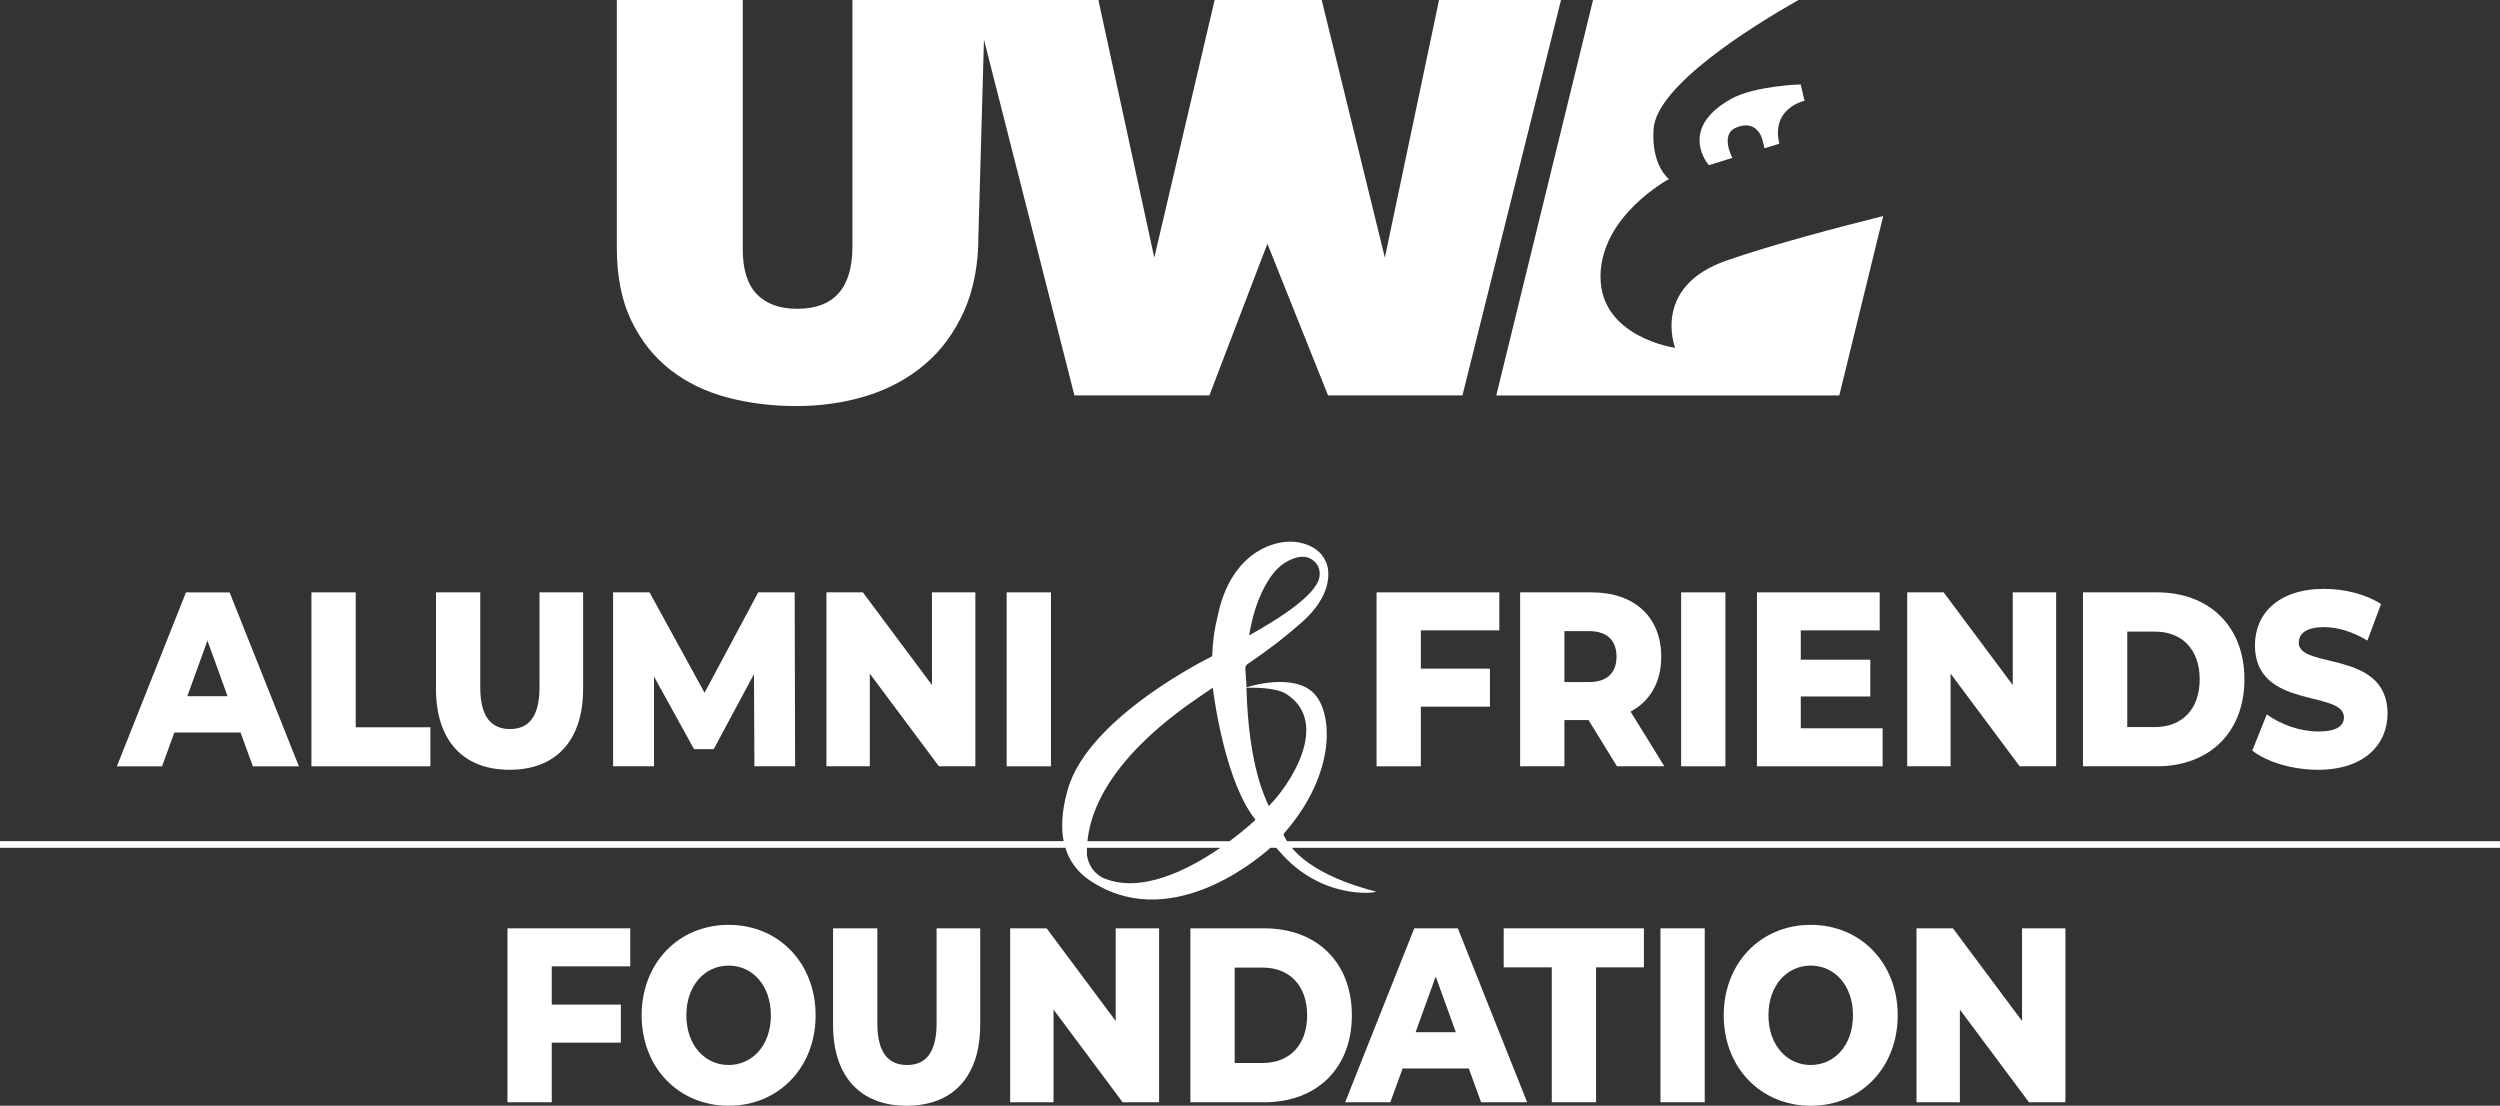
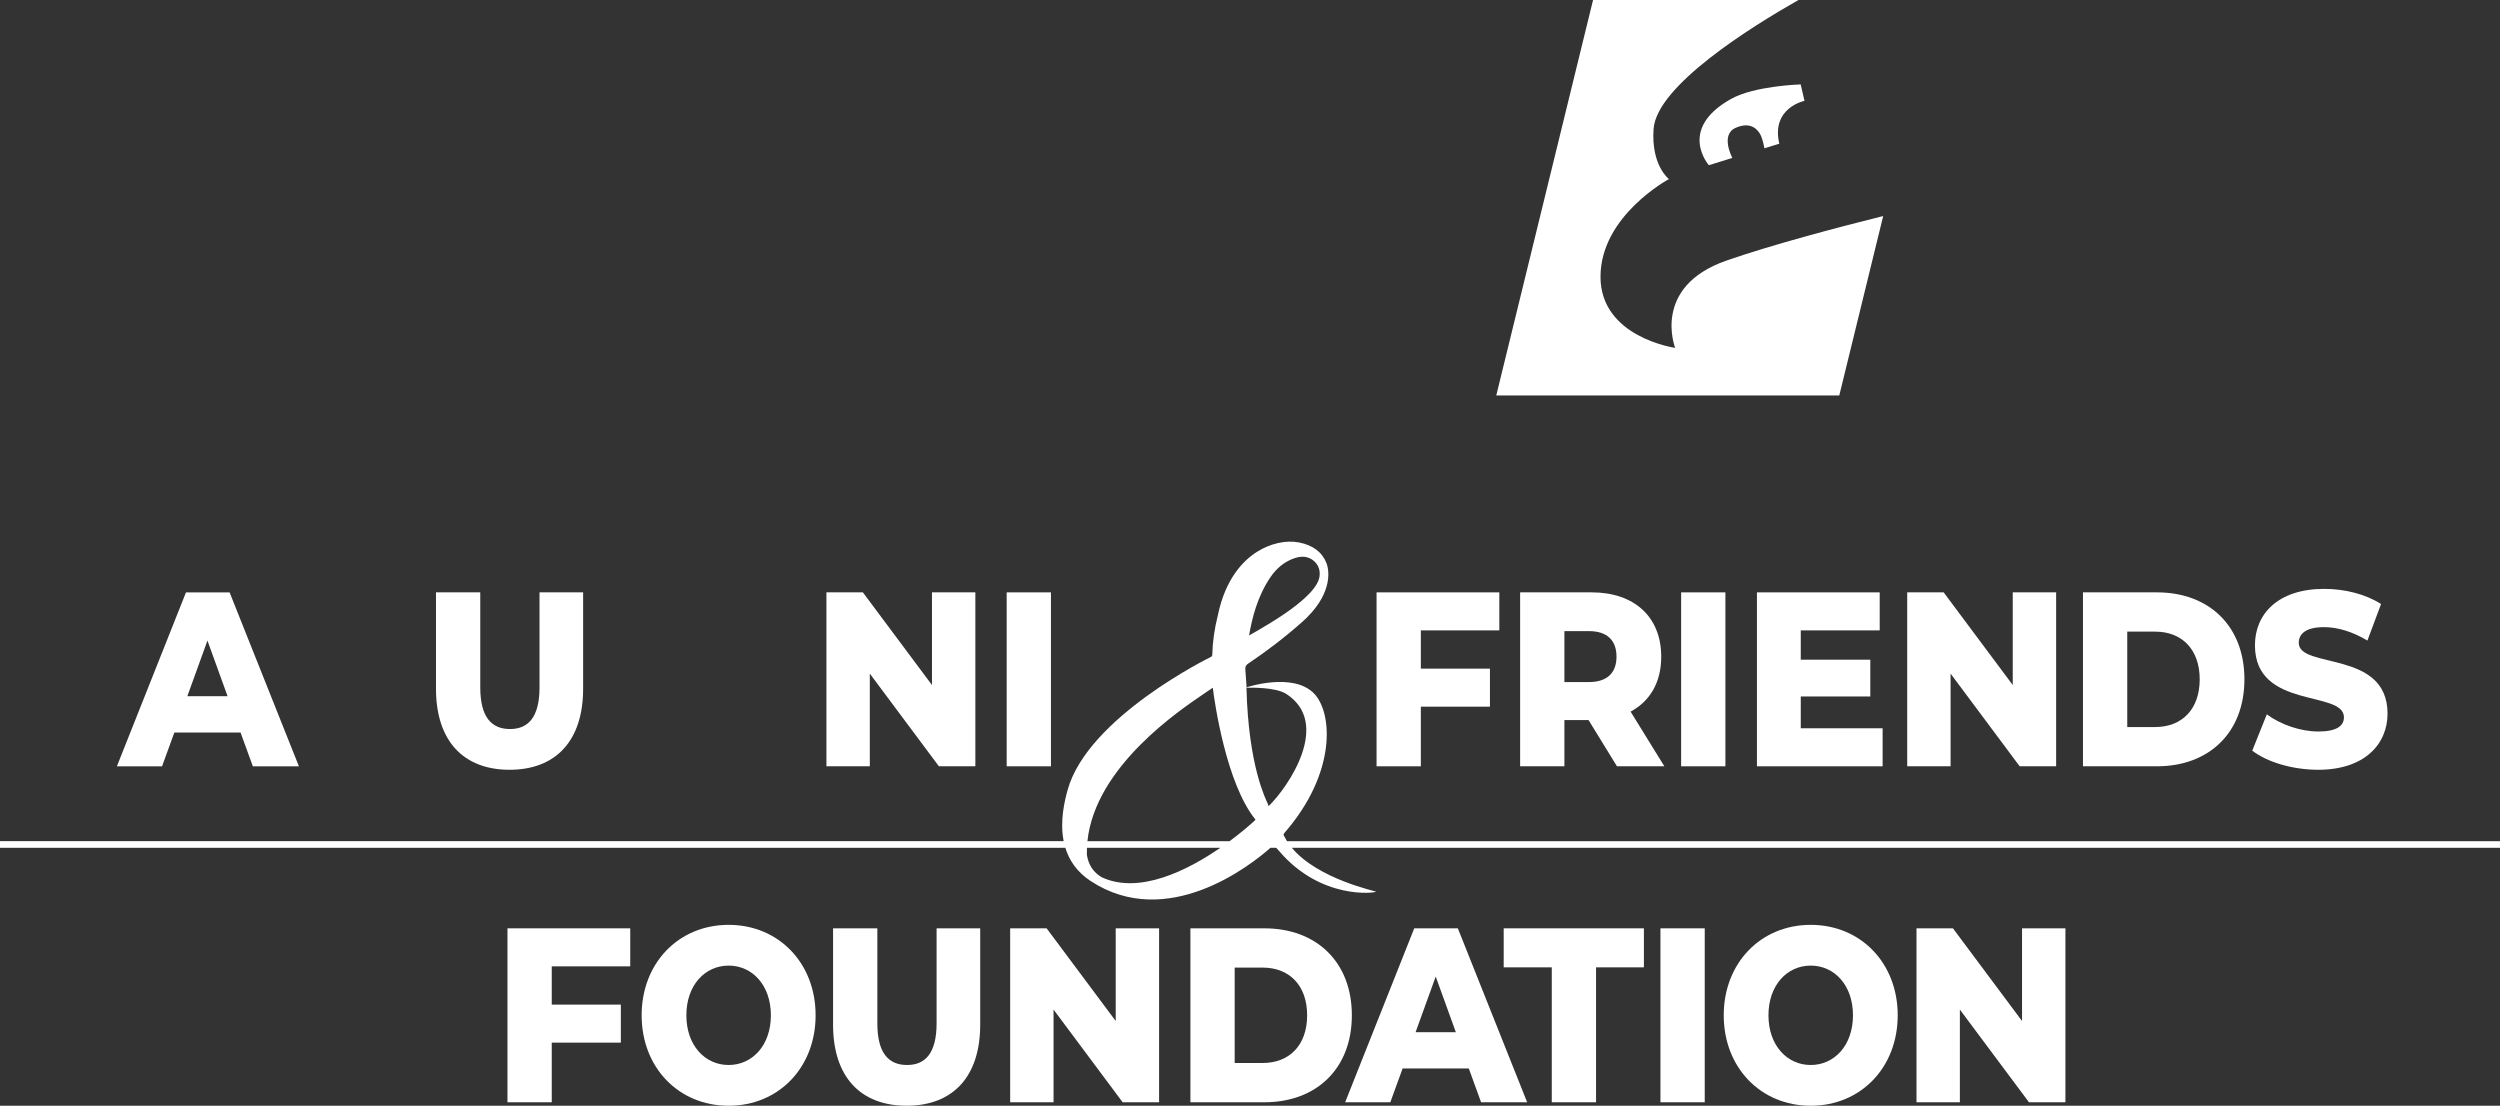
<svg xmlns="http://www.w3.org/2000/svg" version="1.1" x="0px" y="0px" viewBox="0 0 564.497 249.676" style="enable-background:new 0 0 564.497 249.676;" xml:space="preserve">
  <rect x="0" y="0" width="564.497" height="249.676" fill="#333333" stroke="none" />
  <g fill="#FFFFFF">
    <path d="M385.861,37.304l5.301-1.65c0,0-2.797-5.218,0.739-6.788c3.536-1.57,5.113,0.555,5.637,1.616   c0.524,1.061,0.867,3.004,0.867,3.004l3.357-1.042c-1.9-8.125,5.693-9.675,5.693-9.675l-0.863-3.709c0,0-10.41,0.301-15.718,3.274   C378.675,29.166,385.861,37.304,385.861,37.304z" />
-     <path d="M151.444,83.565c3.718,2.879,8.029,4.952,12.932,6.222c4.902,1.27,10.015,1.905,15.34,1.905   c5.748,0,11.115-0.784,16.102-2.349c4.986-1.566,9.339-3.936,13.057-7.111c3.718-3.174,6.656-7.174,8.811-12   c2.155-4.825,3.234-10.453,3.234-16.888l1.258-44.398l20.425,80.333h30.475l13.098-34.244l13.695,34.244h30.348L352.476,0h-27.54   l-12.239,58.169L298.438,0h-24.175l-13.628,58.169L248.017,0h-55.539v55.63c0,9.396-4.148,14.094-12.444,14.094   c-3.98,0-7.027-1.099-9.142-3.301c-2.117-2.2-3.174-5.543-3.174-10.031V0h-28.443v55.884c0,6.519,1.097,12.043,3.295,16.57   C144.768,76.983,147.726,80.688,151.444,83.565z" />
    <path d="M415.307,89.297l9.916-40.513c-10.034,2.502-25.007,6.435-35.41,10.062   c-16.966,5.914-11.565,19.701-11.565,19.701s-16.924-2.377-16.856-16.137c0.068-13.76,15.457-21.976,15.457-21.976   s-4.043-3.019-3.473-11.308c0.672-9.763,22.05-23.073,32.716-29.127h-46.381l-21.856,89.297H415.307z" />
    <path d="M290.61,189.935c-0.227-0.362-0.442-0.73-0.63-1.112c-0.167-0.341-0.257-0.405,0.079-0.791   c11.776-13.535,10.859-27.089,6.657-31.429c-4.749-4.906-15.237-1.409-15.237-1.409c-0.058-0.904-0.286-4.102-0.286-4.102   c-0.038-0.605,0.135-0.913,0.743-1.319c3.859-2.581,8.133-5.819,12.113-9.351c6.574-5.834,6.299-11.173,5.447-13.312   c-0.987-2.48-3.095-4.028-6.201-4.628c-2.934-0.569-6.488,0.231-9.492,2.137c-3.069,1.949-7.089,6.009-8.803,14.267   c-0.773,3.043-1.2,6.052-1.268,8.942c-0.005,0.245-0.056,0.355-0.336,0.52c0,0-27.764,13.543-32.332,30.032   c-0.681,2.458-1.791,7.023-0.888,11.554H0v1.5h240.555c0.845,2.754,2.543,5.407,5.667,7.468   c17.321,11.429,36.326-3.623,40.643-7.468h1.296c0.162,0.182,0.328,0.361,0.494,0.54l0.157,0.171   c9.444,11.085,21.651,9.489,21.889,9.208c0.114-0.135-13.066-2.777-19.002-9.918h272.797v-1.5H290.61z M286.841,130.366   L286.841,130.366c1.34-1.979,2.959-3.333,4.949-4.141c2.011-0.815,3.571-0.671,4.91,0.458c1.429,1.209,1.71,3.299,0.682,5.083   c-0.923,1.601-2.258,2.856-3.44,3.872c-2.952,2.533-6.281,4.565-9.438,6.428c-0.769,0.454-1.546,0.895-2.321,1.338l-0.14,0.079   C282.714,139.536,283.916,134.694,286.841,130.366z M281.931,155.289c0.058,0.001,6.027-0.208,8.522,1.408   c10.226,6.625,0.483,20.965-3.975,25.304c-0.005,0.008-0.012,0.016-0.018,0.023l-0.227-0.586c-0.353-0.914-4.325-8.262-4.788-26.16   L281.931,155.289z M271.62,156.795c0.698-0.481,1.403-0.954,2.105-1.427l0.122-0.082c0.369,3.093,2.995,21.524,9.574,29.704   c0.05,0.062,0.054,0.106,0.059,0.108c-0.012,0.022-0.052,0.072-0.164,0.177l-0.002,0.001c-0.878,0.825-2.916,2.619-5.672,4.659   h-32.102C247.297,172.942,266.781,160.132,271.62,156.795z M248.784,198.093c-1.908-1.113-3.013-2.797-3.37-5.085   c-0.014-0.528-0.005-1.052,0.015-1.573h30.116C268.174,196.51,257.263,202.023,248.784,198.093z" />
    <path d="M39.37,165.399h14.945l2.777,7.63h10.401l-15.652-39.274h-9.846l-15.602,39.274h10.199L39.37,165.399z    M46.842,144.639l4.544,12.568h-9.088L46.842,144.639z" />
-     <polygon points="97.184,164.221 80.319,164.221 80.319,133.755 70.322,133.755 70.322,173.029 97.184,173.029  " />
    <path d="M115.058,173.815c10.452,0,16.611-6.564,16.611-18.291v-21.769h-9.846v21.433c0,6.733-2.524,9.426-6.665,9.426   c-4.19,0-6.715-2.693-6.715-9.426v-21.433h-9.997v21.769C98.446,167.25,104.606,173.815,115.058,173.815z" />
-     <polygon points="147.677,152.775 156.714,169.158 161.158,169.158 170.246,152.214 170.347,173.029 179.537,173.029    179.436,133.755 171.206,133.755 159.088,156.422 146.667,133.755 138.437,133.755 138.437,173.029 147.677,173.029  " />
    <polygon points="210.439,154.682 194.837,133.755 186.607,133.755 186.607,173.029 196.402,173.029 196.402,152.101    212.004,173.029 220.234,173.029 220.234,133.755 210.439,133.755  " />
    <rect x="227.305" y="133.755" width="9.998" height="39.274" />
    <polygon points="338.546,142.339 338.546,133.755 310.826,133.755 310.826,173.029 320.823,173.029 320.823,159.564    336.425,159.564 336.425,150.979 320.823,150.979 320.823,142.339  " />
    <path d="M375.103,148.286c0-8.977-6.059-14.531-15.703-14.531h-16.157v39.274h9.998v-10.436h5.453l6.412,10.436h10.704   l-7.624-12.343C372.578,158.329,375.103,154.065,375.103,148.286z M358.794,154.009h-5.554v-11.502h5.554   c4.141,0,6.211,2.132,6.211,5.779C365.005,151.877,362.935,154.009,358.794,154.009z" />
    <rect x="379.598" y="133.755" width="9.997" height="39.274" />
    <polygon points="424.434,142.339 424.434,133.755 396.714,133.755 396.714,173.029 425.091,173.029 425.091,164.445    406.61,164.445 406.61,157.263 422.313,157.263 422.313,148.959 406.61,148.959 406.61,142.339  " />
    <polygon points="440.44,152.101 456.043,173.029 464.272,173.029 464.272,133.755 454.478,133.755 454.478,154.682    438.876,133.755 430.646,133.755 430.646,173.029 440.44,173.029  " />
    <path d="M506.788,153.392c0-12.063-8.028-19.637-19.742-19.637h-16.713v39.274h16.713   C498.76,173.029,506.788,165.455,506.788,153.392z M480.331,164.164V142.62h6.312c6.008,0,10.047,3.983,10.047,10.772   c0,6.789-4.039,10.772-10.047,10.772H480.331z" />
    <path d="M523.502,165.174c-4.09,0-8.533-1.571-11.663-3.871l-3.282,8.191c3.332,2.581,9.089,4.32,14.895,4.32   c10.503,0,15.652-5.835,15.652-12.68c0-14.476-20.045-9.987-20.045-15.99c0-1.964,1.515-3.535,5.706-3.535   c3.08,0,6.412,1.01,9.795,3.029l3.08-8.248c-3.484-2.244-8.23-3.422-12.825-3.422c-10.502,0-15.652,5.723-15.652,12.736   c0,14.587,20.096,10.043,20.096,16.271C529.258,163.884,527.643,165.174,523.502,165.174z" />
    <polygon points="114.586,248.89 124.583,248.89 124.583,235.424 140.185,235.424 140.185,226.84 124.583,226.84    124.583,218.2 142.306,218.2 142.306,209.616 114.586,209.616  " />
    <path d="M164.523,208.83c-11.31,0-19.641,8.64-19.641,20.423c0,11.782,8.331,20.423,19.641,20.423   s19.641-8.641,19.641-20.423C184.165,217.47,175.833,208.83,164.523,208.83z M164.523,240.474c-5.352,0-9.543-4.433-9.543-11.221   c0-6.789,4.191-11.221,9.543-11.221s9.543,4.432,9.543,11.221C174.066,236.041,169.875,240.474,164.523,240.474z" />
    <path d="M211.482,231.048c0,6.733-2.524,9.426-6.665,9.426c-4.19,0-6.715-2.693-6.715-9.426v-21.433h-9.997v21.769   c0,11.727,6.16,18.291,16.612,18.291s16.611-6.564,16.611-18.291v-21.769h-9.846V231.048z" />
    <polygon points="251.927,230.543 236.325,209.616 228.095,209.616 228.095,248.89 237.89,248.89 237.89,227.962    253.492,248.89 261.722,248.89 261.722,209.616 251.927,209.616  " />
    <path d="M285.505,209.616h-16.713v39.274h16.713c11.714,0,19.742-7.574,19.742-19.637S297.219,209.616,285.505,209.616   z M285.102,240.025h-6.312V218.48h6.312c6.008,0,10.047,3.983,10.047,10.772C295.149,236.041,291.11,240.025,285.102,240.025z" />
    <path d="M319.335,209.616l-15.602,39.274h10.199l2.777-7.63h14.945l2.776,7.63h10.401l-15.652-39.274H319.335z    M319.638,233.068l4.545-12.568l4.544,12.568H319.638z" />
    <polygon points="339.533,218.424 350.389,218.424 350.389,248.89 360.386,248.89 360.386,218.424 371.19,218.424    371.19,209.616 339.533,209.616  " />
    <rect x="374.928" y="209.616" width="9.998" height="39.274" />
    <path d="M408.858,208.83c-11.31,0-19.641,8.64-19.641,20.423c0,11.782,8.331,20.423,19.641,20.423   c11.311,0,19.642-8.641,19.642-20.423C428.5,217.47,420.169,208.83,408.858,208.83z M408.858,240.474   c-5.352,0-9.543-4.433-9.543-11.221c0-6.789,4.191-11.221,9.543-11.221c5.353,0,9.543,4.432,9.543,11.221   C418.401,236.041,414.211,240.474,408.858,240.474z" />
    <polygon points="456.574,230.543 440.973,209.616 432.742,209.616 432.742,248.89 442.537,248.89 442.537,227.962    458.14,248.89 466.369,248.89 466.369,209.616 456.574,209.616  " />
    <polygon points="310.507,200.575 310.506,200.575 310.506,200.575  " />
  </g>
</svg>